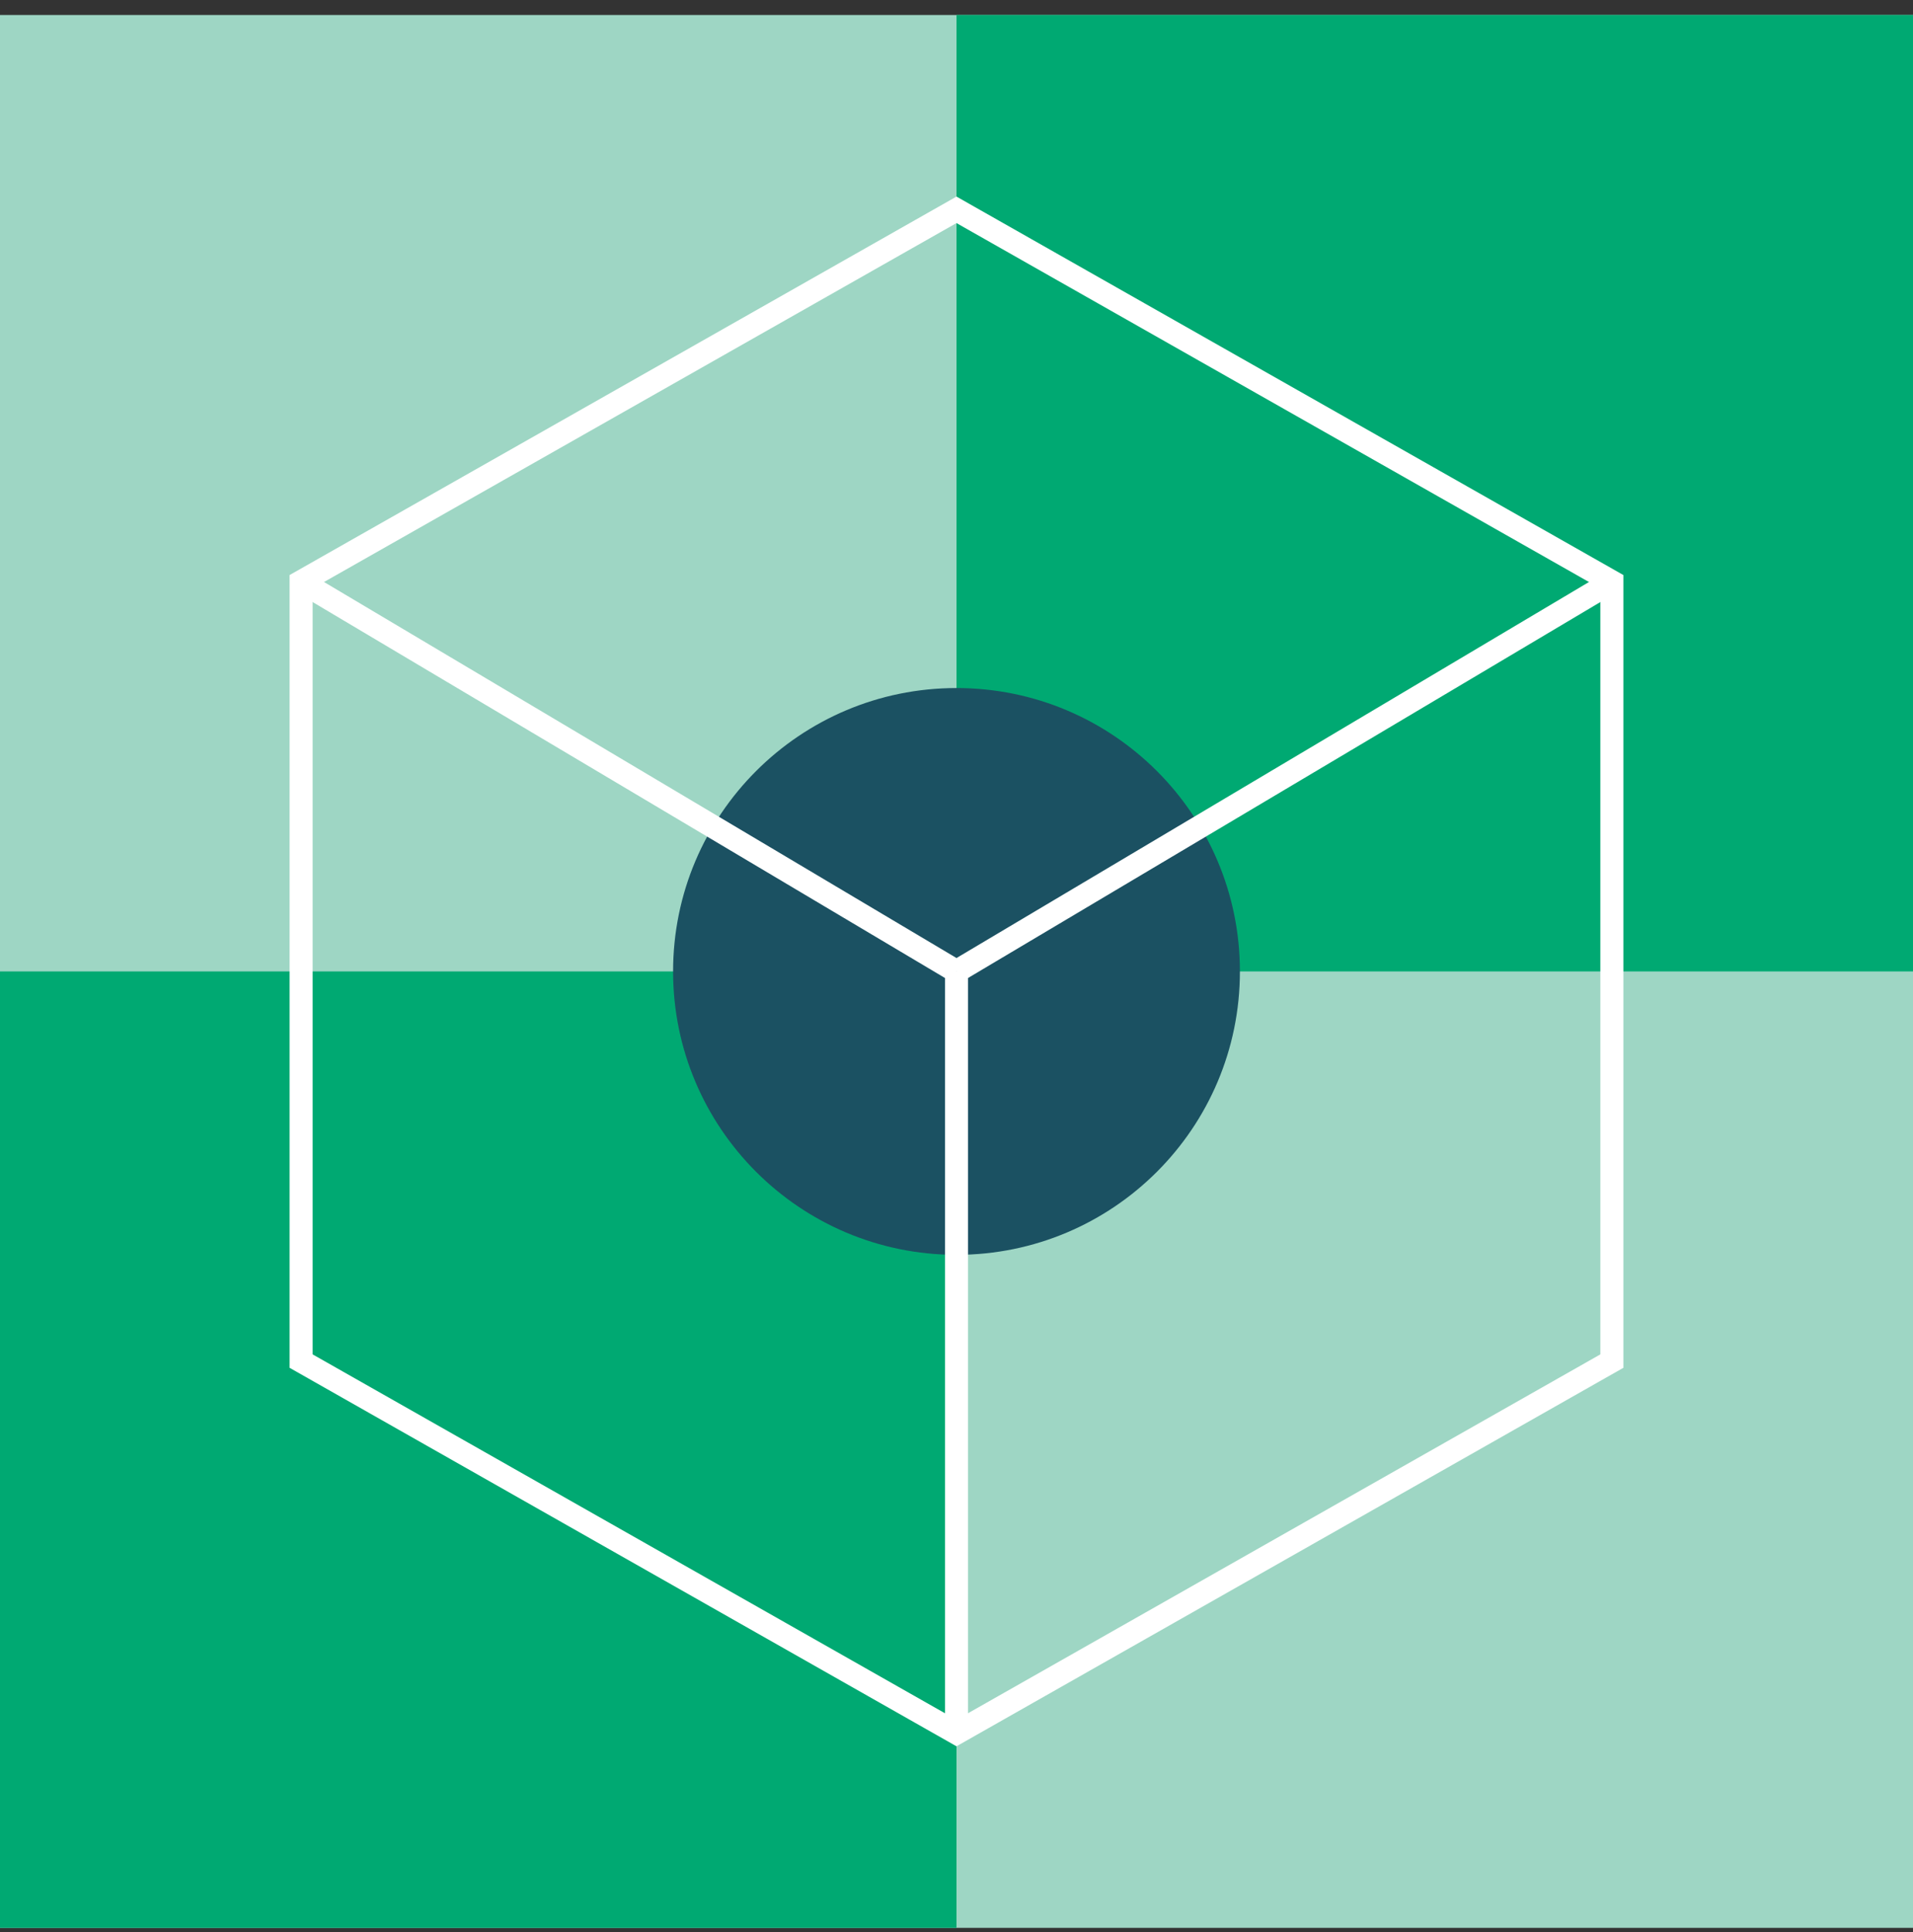
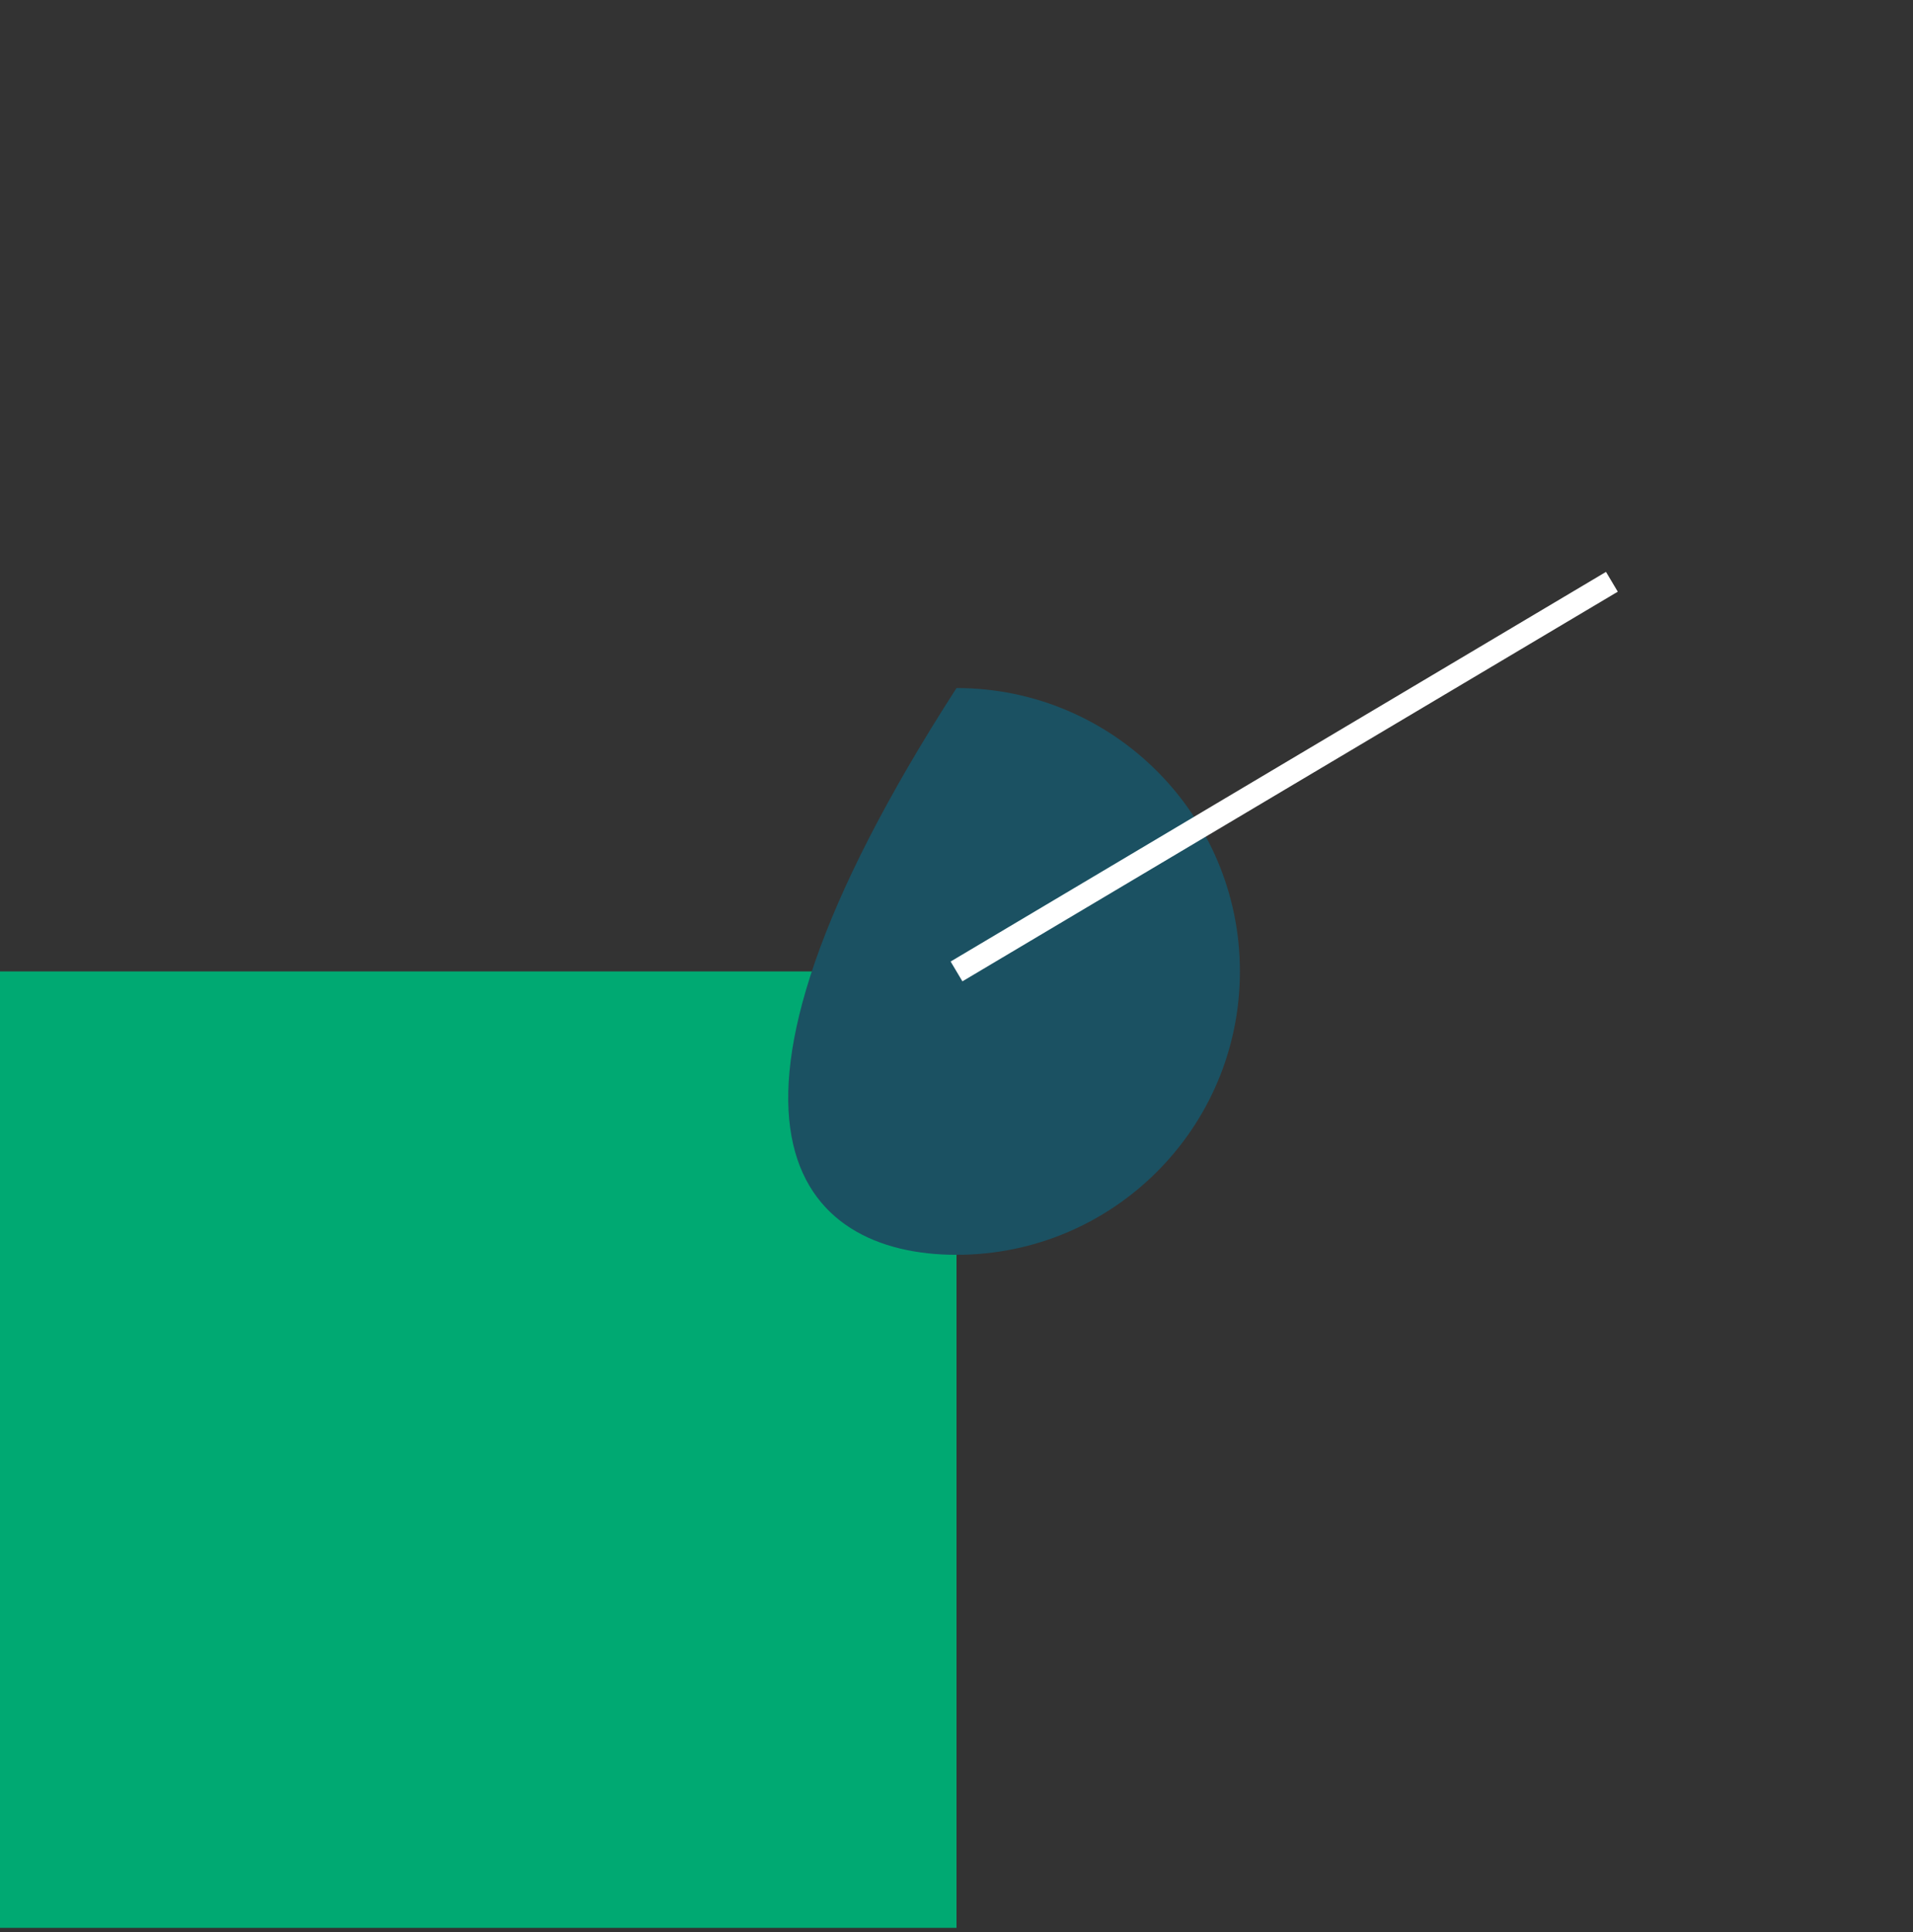
<svg xmlns="http://www.w3.org/2000/svg" width="100" height="101" viewBox="0 0 100 101" fill="none">
  <rect x="0" y="0" width="100" height="101" fill="#333333" stroke="none" />
  <g id="icon-communication-service-providers">
-     <path id="box" d="M100 0.784H0V100.784H100V0.784Z" fill="#9ED6C4" />
    <path id="box_2" d="M-3.8147e-06 100.784H50L50 50.784L-3.8147e-06 50.784L-3.8147e-06 100.784Z" fill="#00A972" />
-     <path id="box_3" d="M50 50.784L100 50.784V0.784L50 0.784L50 50.784Z" fill="#00A972" />
-     <path id="line" d="M50 65.599C58.182 65.599 64.815 58.966 64.815 50.784C64.815 42.602 58.182 35.969 50 35.969C41.818 35.969 35.185 42.602 35.185 50.784C35.185 58.966 41.818 65.599 50 65.599Z" fill="#1B5162" />
-     <path id="line_2" d="M84.259 71.154V30.413L49.999 10.969L15.74 30.413V71.154L49.999 90.599L84.259 71.154Z" stroke="white" stroke-width="1.205" stroke-miterlimit="10" />
-     <path id="line_3" d="M15.74 30.414L49.999 50.784" stroke="white" stroke-width="1.205" stroke-miterlimit="10" />
+     <path id="line" d="M50 65.599C58.182 65.599 64.815 58.966 64.815 50.784C64.815 42.602 58.182 35.969 50 35.969C35.185 58.966 41.818 65.599 50 65.599Z" fill="#1B5162" />
    <path id="line_4" d="M84.26 30.414L50.001 50.784" stroke="white" stroke-width="1.205" stroke-miterlimit="10" />
-     <path id="line_5" d="M50.001 90.598V50.783" stroke="white" stroke-width="1.205" stroke-miterlimit="10" />
  </g>
</svg>